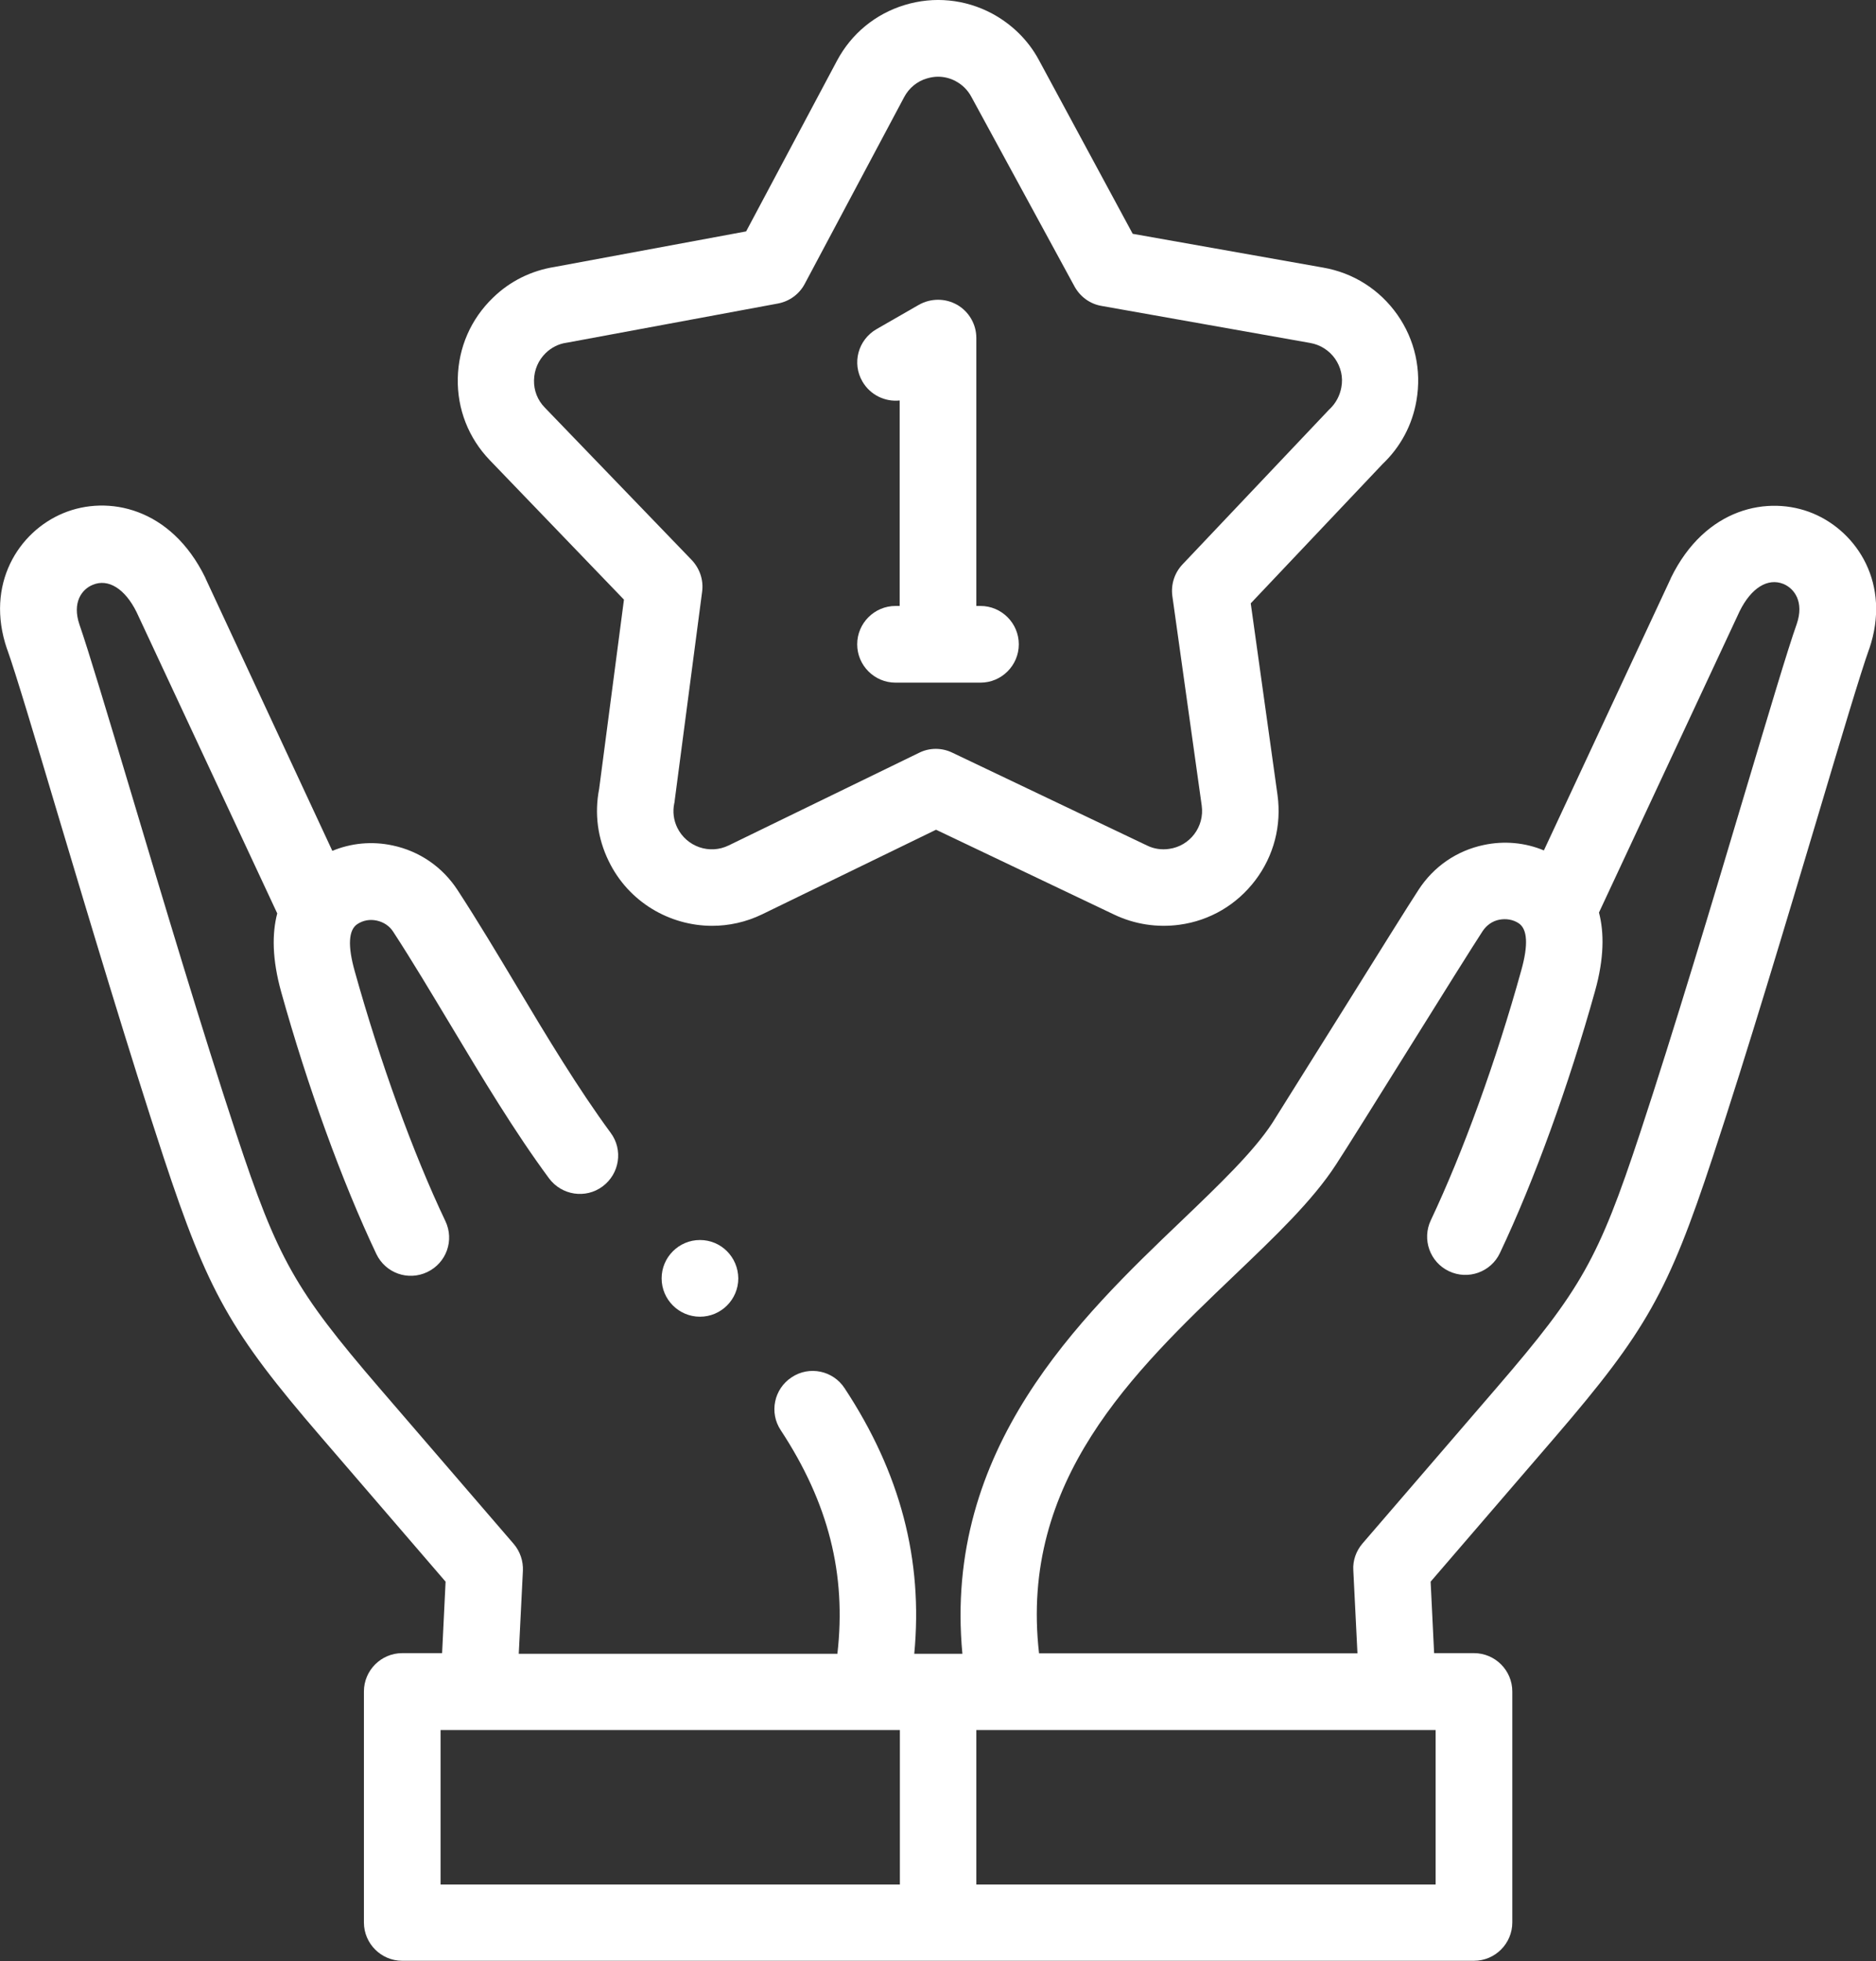
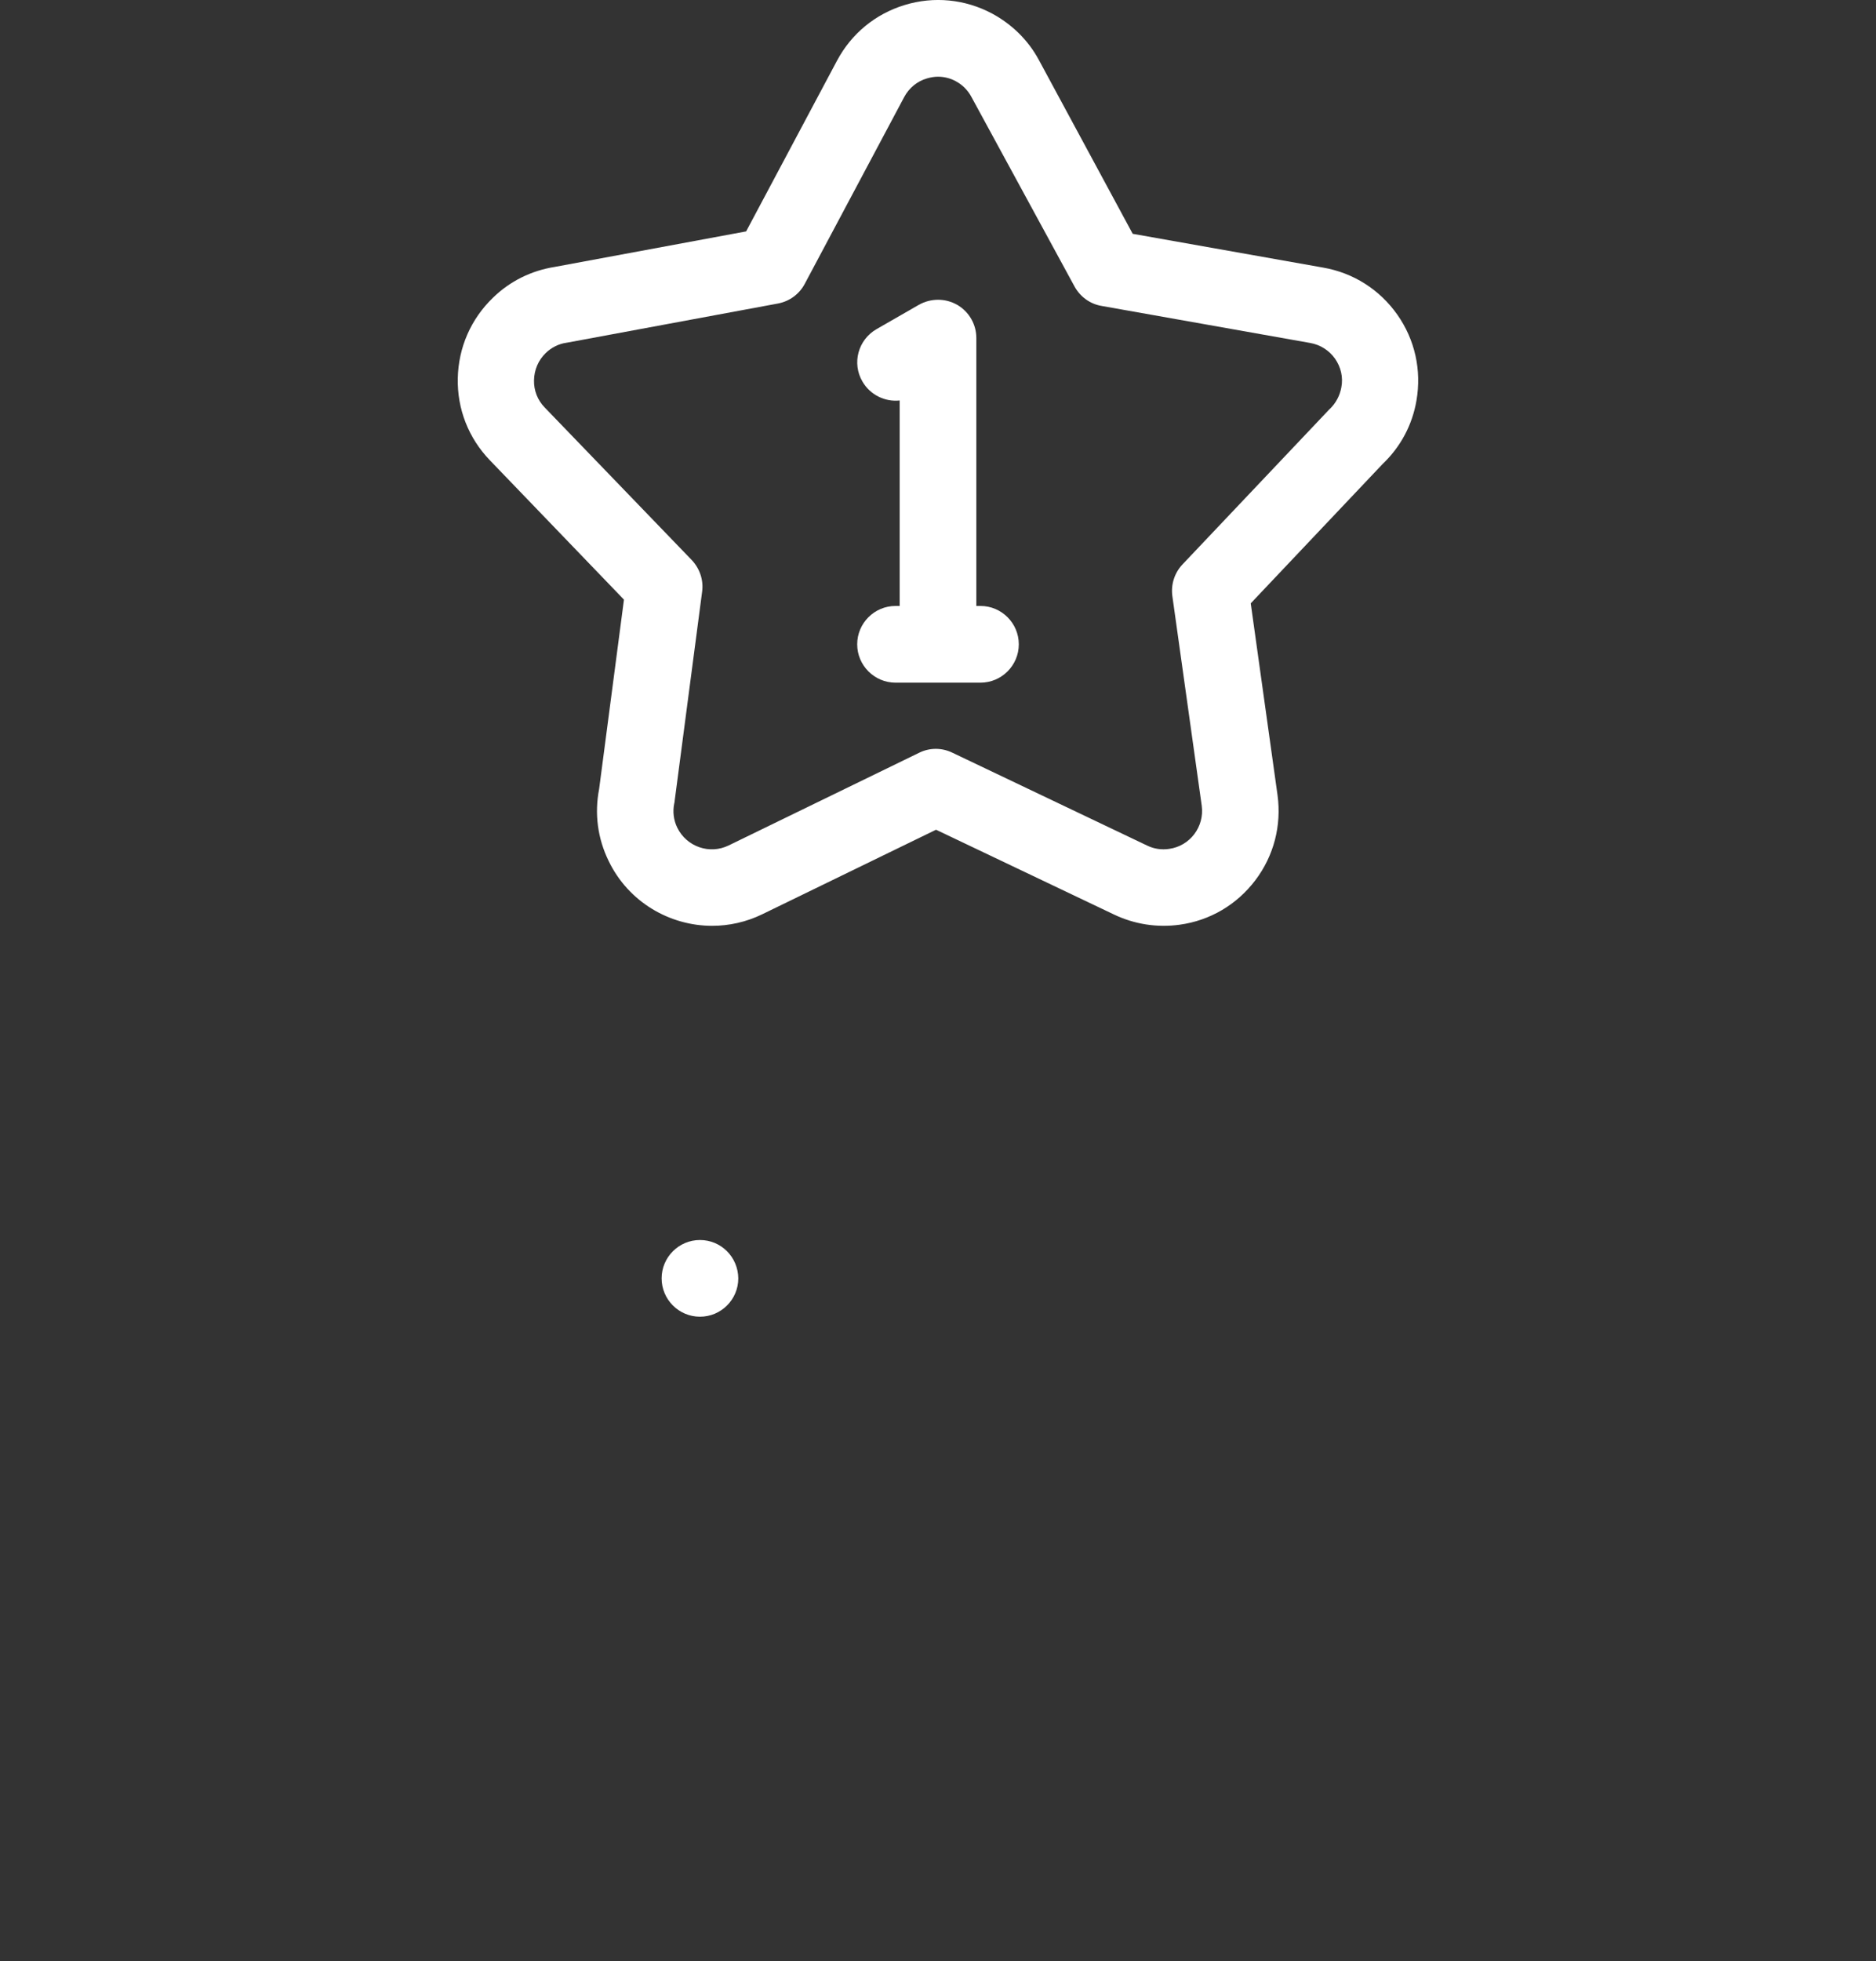
<svg xmlns="http://www.w3.org/2000/svg" xmlns:xlink="http://www.w3.org/1999/xlink" version="1.1" id="Capa_1" x="0px" y="0px" viewBox="0 0 86.14 90" style="enable-background:new 0 0 86.14 90;" xml:space="preserve">
  <rect x="0" y="0" width="86.14" height="90" fill="#333333" stroke="none" />
  <style type="text/css">
	.st0{clip-path:url(#SVGID_2_);fill:#FFFFFF;}
	.st1{clip-path:url(#SVGID_4_);fill:#FFFFFF;}
	.st2{clip-path:url(#SVGID_6_);fill:#FFFFFF;}
	.st3{clip-path:url(#SVGID_8_);fill:#FFFFFF;}
	.st4{clip-path:url(#SVGID_10_);fill:#FFFFFF;}
</style>
  <g>
    <defs>
      <rect id="SVGID_1_" y="0" width="86.14" height="90" />
    </defs>
    <clipPath id="SVGID_2_">
      <use xlink:href="#SVGID_1_" style="overflow:visible;" />
    </clipPath>
-     <path class="st0" d="M82.5,28.64c-0.42,1.18-1.28,4.08-2.38,7.75c-1.45,4.86-3.26,10.91-4.82,15.63c-1.9,5.75-2.7,7.17-6.57,11.66   l-6.17,7.16c-0.29,0.34-0.45,0.78-0.42,1.23l0.19,3.81H47.71c-0.91-7.92,4.33-12.92,8.98-17.36c1.84-1.76,3.58-3.41,4.66-5.08   c0.44-0.67,1.87-2.96,3.38-5.38c1.44-2.31,2.93-4.69,3.35-5.33c0.18-0.27,0.45-0.46,0.76-0.52c0.31-0.06,0.63-0.01,0.89,0.16   c0.41,0.27,0.45,1,0.12,2.17C68.7,48.69,67.18,52.87,65.7,56c-0.42,0.88-0.04,1.93,0.83,2.34c0.88,0.42,1.93,0.04,2.34-0.83   c1.57-3.31,3.16-7.69,4.37-12.03c0.42-1.5,0.42-2.68,0.18-3.6l6.46-13.83c0.53-1.07,1.29-1.54,2.01-1.25   C82.39,27.01,82.85,27.62,82.5,28.64 M65.92,86.49H44.83V79.4h21.09V86.49z M20.23,79.4h21.09v7.09H20.23V79.4z M83.24,23.56   c-2.03-0.84-4.94-0.27-6.52,2.97c0,0.01-0.01,0.02-0.01,0.03l-5.82,12.47c-0.86-0.36-1.82-0.45-2.76-0.25   c-1.24,0.26-2.3,0.99-2.99,2.05c-0.44,0.67-1.87,2.96-3.38,5.38c-1.44,2.3-2.93,4.68-3.34,5.33c-0.86,1.32-2.45,2.84-4.14,4.46   c-4.68,4.47-10.98,10.48-10.09,19.9h-2.21c0.41-4.31-0.64-8.31-3.2-12.19c-0.53-0.81-1.62-1.04-2.43-0.5   c-0.81,0.53-1.04,1.62-0.5,2.43c2.19,3.33,3.02,6.61,2.6,10.26H23.82l0.19-3.81c0.02-0.45-0.13-0.89-0.42-1.23l-6.17-7.16   c-3.87-4.5-4.67-5.91-6.57-11.66c-1.56-4.72-3.37-10.77-4.82-15.62c-1.1-3.67-1.97-6.57-2.38-7.75c-0.35-1.02,0.11-1.63,0.61-1.83   c0.71-0.3,1.48,0.18,2.01,1.25l6.46,13.83c-0.24,0.92-0.24,2.09,0.18,3.6c1.21,4.34,2.8,8.72,4.37,12.03   c0.42,0.88,1.46,1.25,2.34,0.83c0.88-0.42,1.25-1.46,0.83-2.34c-1.49-3.13-3-7.31-4.16-11.46c-0.33-1.17-0.29-1.9,0.12-2.17   c0.26-0.17,0.57-0.23,0.89-0.16c0.32,0.07,0.59,0.25,0.76,0.52c0.88,1.35,1.73,2.78,2.64,4.29c1.44,2.4,2.92,4.87,4.51,7.02   c0.58,0.78,1.68,0.95,2.46,0.37c0.78-0.58,0.95-1.68,0.37-2.46c-1.48-2.01-2.93-4.41-4.32-6.74c-0.88-1.47-1.79-2.99-2.71-4.4   c-0.69-1.06-1.75-1.79-2.99-2.05c-0.94-0.2-1.89-0.11-2.76,0.25L9.44,26.55c0-0.01-0.01-0.02-0.01-0.03   c-1.58-3.24-4.49-3.81-6.52-2.97c-2.06,0.85-3.6,3.27-2.59,6.23c0,0.01,0,0.01,0.01,0.02c0.39,1.09,1.29,4.1,2.33,7.59   c1.46,4.88,3.28,10.95,4.85,15.72c2.05,6.2,3.06,8,7.24,12.85l5.71,6.63l-0.16,3.28h-1.83c-0.97,0-1.76,0.79-1.76,1.76v10.6   c0,0.97,0.79,1.76,1.76,1.76h49.21c0.97,0,1.76-0.79,1.76-1.76v-10.6c0-0.97-0.79-1.76-1.76-1.76h-1.83l-0.16-3.28l5.71-6.63   c4.18-4.86,5.2-6.66,7.24-12.85c1.58-4.77,3.39-10.84,4.85-15.72c1.04-3.49,1.94-6.5,2.33-7.59c0,0,0-0.01,0.01-0.02   C86.84,26.82,85.29,24.41,83.24,23.56z" />
    <path class="st0" d="M25.06,16.2c0.26-0.25,0.59-0.42,0.95-0.47c0.02,0,0.04-0.01,0.06-0.01l9.65-1.79c0.53-0.1,0.98-0.43,1.23-0.9   l4.57-8.58c0.22-0.41,0.59-0.72,1.04-0.85c0.17-0.05,0.34-0.08,0.51-0.08c0.28,0,0.57,0.07,0.82,0.21c0.3,0.16,0.55,0.41,0.71,0.71   l4.74,8.71c0.26,0.47,0.71,0.8,1.24,0.89l9.58,1.7c0.46,0.08,0.87,0.34,1.14,0.72c0.27,0.39,0.38,0.85,0.29,1.32   c-0.07,0.38-0.25,0.72-0.53,0.99c-0.03,0.02-0.05,0.05-0.08,0.08l-6.68,7.05c-0.37,0.39-0.54,0.92-0.47,1.45l1.35,9.63   c0.13,0.96-0.54,1.85-1.5,1.98c-0.35,0.05-0.69,0-1-0.15l-8.96-4.27c-0.48-0.23-1.04-0.23-1.52,0.01l-8.74,4.25   c-0.88,0.43-1.93,0.06-2.36-0.81c-0.17-0.35-0.22-0.74-0.14-1.12c0.01-0.04,0.02-0.08,0.02-0.13l1.26-9.59   c0.07-0.53-0.11-1.06-0.48-1.45l-6.75-7c-0.33-0.34-0.5-0.78-0.49-1.25C24.53,16.97,24.72,16.53,25.06,16.2 M28.65,27.52   l-1.14,8.69c-0.22,1.13-0.07,2.27,0.44,3.31c0.91,1.88,2.8,2.97,4.75,2.97c0.77,0,1.56-0.17,2.3-0.53l7.98-3.88l8.19,3.9   c0.93,0.44,1.96,0.6,2.99,0.46c1.4-0.19,2.63-0.92,3.48-2.04c0.85-1.12,1.21-2.51,1.02-3.91l-1.23-8.8l6.06-6.4   c0.82-0.78,1.36-1.79,1.55-2.91c0.24-1.39-0.07-2.79-0.88-3.94c-0.81-1.15-2.02-1.92-3.41-2.16l-8.74-1.55L47.7,2.75c0,0,0,0,0,0   c-0.49-0.91-1.24-1.64-2.15-2.13c-1.24-0.66-2.67-0.8-4.01-0.39c-1.35,0.41-2.45,1.32-3.11,2.56l-4.17,7.83l-8.79,1.63   c-1.07,0.17-2.05,0.65-2.83,1.41c-1.02,0.98-1.59,2.29-1.62,3.7c-0.03,1.41,0.49,2.74,1.47,3.76L28.65,27.52z" />
    <path class="st0" d="M41.12,27.81c-0.97,0-1.76,0.79-1.76,1.76c0,0.97,0.79,1.76,1.76,1.76h3.9c0.97,0,1.76-0.79,1.76-1.76   c0-0.97-0.79-1.76-1.76-1.76h-0.19v-12.3c0-0.63-0.34-1.21-0.88-1.52c-0.54-0.31-1.21-0.31-1.76,0l-1.95,1.12   c-0.84,0.49-1.13,1.56-0.64,2.4c0.36,0.62,1.04,0.94,1.71,0.87v9.43H41.12z" />
    <path class="st0" d="M32.14,56.91c-0.97,0-1.76,0.79-1.76,1.76c0,0.97,0.79,1.76,1.76,1.76c0.97,0,1.76-0.79,1.76-1.76   C33.89,57.69,33.11,56.91,32.14,56.91L32.14,56.91z" />
  </g>
</svg>